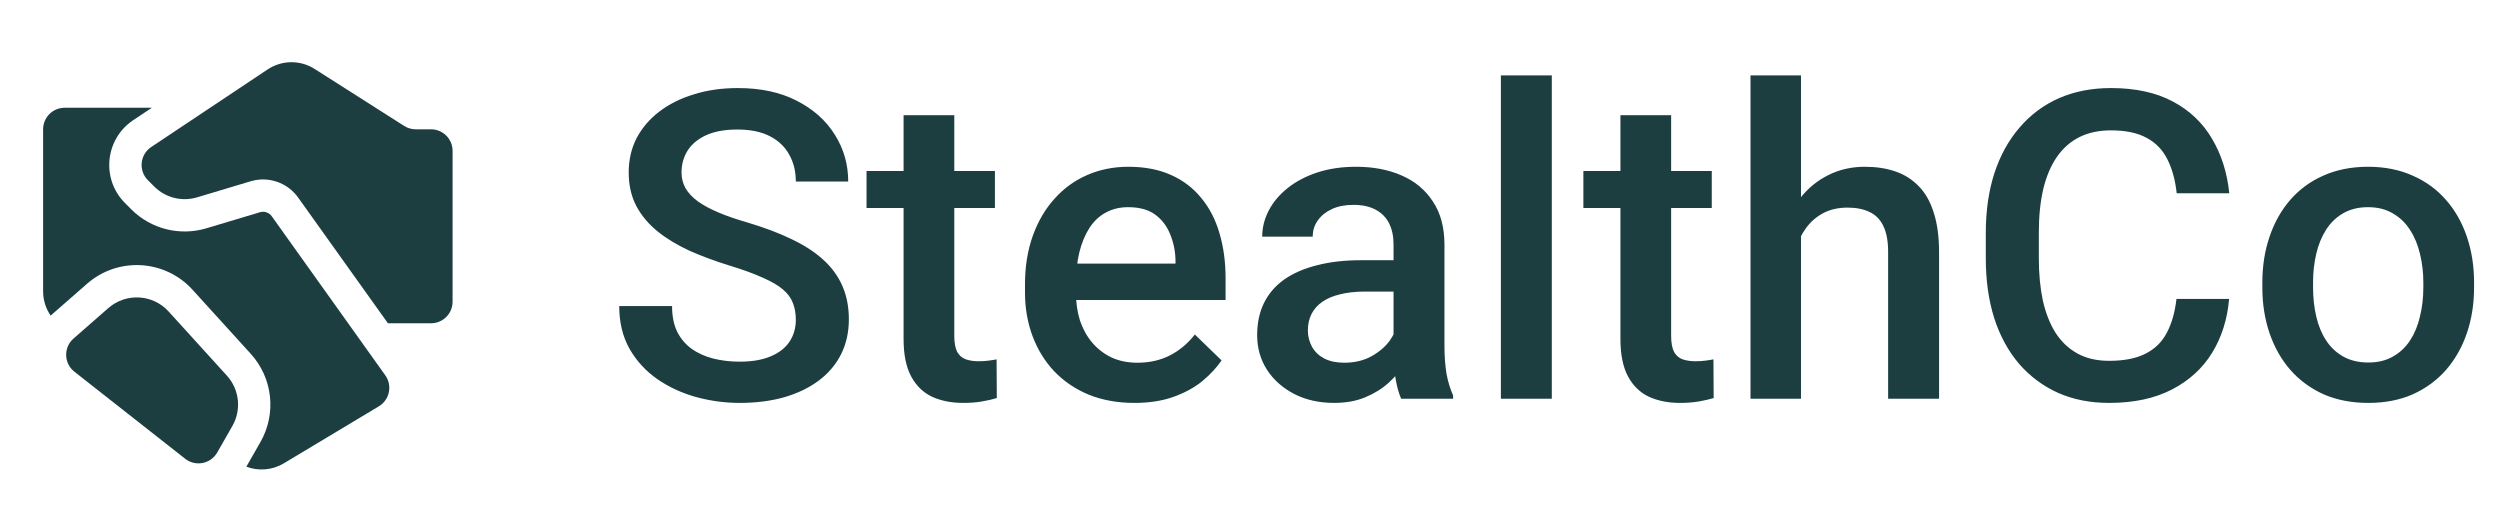
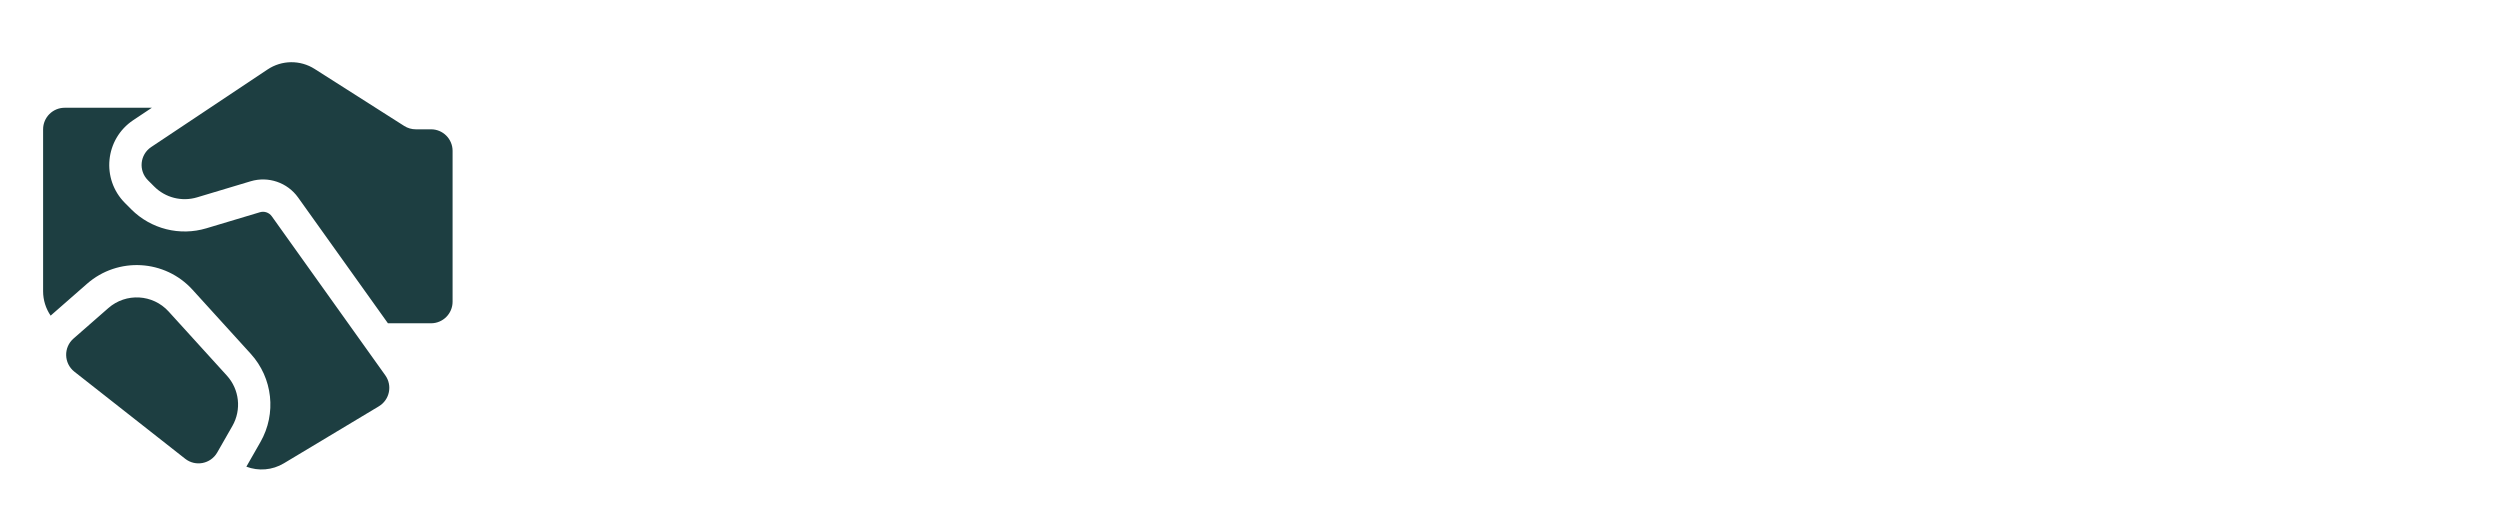
<svg xmlns="http://www.w3.org/2000/svg" width="116" height="24" viewBox="0 0 116 24" fill="none">
  <path d="M19.291 6H20C20.552 6 21 6.448 21 7V14C21 14.552 20.552 15 20 15H18L13.832 9.164C13.335 8.468 12.449 8.165 11.63 8.411L9.144 9.157C8.44 9.368 7.676 9.176 7.156 8.655L6.863 8.362C6.417 7.916 6.49 7.173 7.015 6.823L12.416 3.223C13.075 2.783 13.931 2.774 14.599 3.199L18.755 5.844C18.915 5.946 19.101 6 19.291 6ZM5.027 14.295L3.411 15.709C2.94 16.121 2.959 16.86 3.452 17.247L8.593 21.287C9.073 21.664 9.776 21.526 10.079 20.996L10.783 19.765C11.213 19.012 11.109 18.068 10.526 17.427L7.824 14.454C7.091 13.648 5.847 13.577 5.027 14.295ZM7.046 5H3C2.448 5 2 5.448 2 6V13.516C2 13.924 2.125 14.317 2.35 14.646C2.374 14.624 2.399 14.601 2.424 14.58L4.039 13.166C5.475 11.91 7.651 12.034 8.934 13.445L11.636 16.418C12.656 17.54 12.838 19.192 12.085 20.509L11.431 21.654C11.994 21.867 12.635 21.819 13.169 21.499L17.578 18.853C18.079 18.553 18.217 17.89 17.878 17.415L12.611 10.036C12.486 9.862 12.265 9.786 12.06 9.848L9.575 10.593C8.342 10.963 7.005 10.626 6.094 9.716L5.802 9.423C4.686 8.308 4.87 6.45 6.183 5.575L7.046 5Z" fill="#1D3E41" />
-   <path d="M36.926 14.838C36.926 14.545 36.88 14.284 36.789 14.057C36.704 13.829 36.551 13.62 36.33 13.432C36.109 13.243 35.796 13.06 35.393 12.885C34.995 12.703 34.488 12.517 33.869 12.328C33.192 12.12 32.567 11.889 31.994 11.635C31.428 11.374 30.933 11.075 30.51 10.736C30.087 10.391 29.758 9.997 29.523 9.555C29.289 9.105 29.172 8.588 29.172 8.002C29.172 7.423 29.292 6.895 29.533 6.42C29.781 5.945 30.129 5.535 30.578 5.189C31.034 4.838 31.571 4.568 32.19 4.379C32.808 4.184 33.492 4.086 34.24 4.086C35.295 4.086 36.203 4.281 36.965 4.672C37.733 5.062 38.322 5.587 38.732 6.244C39.149 6.902 39.357 7.628 39.357 8.422H36.926C36.926 7.953 36.825 7.54 36.623 7.182C36.428 6.817 36.128 6.531 35.725 6.322C35.328 6.114 34.823 6.01 34.211 6.01C33.632 6.01 33.15 6.098 32.766 6.273C32.382 6.449 32.095 6.687 31.906 6.986C31.717 7.286 31.623 7.624 31.623 8.002C31.623 8.269 31.685 8.513 31.809 8.734C31.932 8.949 32.121 9.151 32.375 9.34C32.629 9.522 32.948 9.695 33.332 9.857C33.716 10.02 34.169 10.176 34.69 10.326C35.477 10.56 36.164 10.821 36.75 11.107C37.336 11.387 37.824 11.706 38.215 12.065C38.605 12.422 38.898 12.829 39.094 13.285C39.289 13.734 39.387 14.245 39.387 14.818C39.387 15.417 39.266 15.958 39.025 16.439C38.785 16.915 38.44 17.322 37.99 17.66C37.547 17.992 37.014 18.249 36.389 18.432C35.77 18.607 35.08 18.695 34.318 18.695C33.635 18.695 32.961 18.604 32.297 18.422C31.639 18.24 31.04 17.963 30.5 17.592C29.96 17.214 29.53 16.745 29.211 16.186C28.892 15.619 28.732 14.958 28.732 14.203H31.184C31.184 14.665 31.262 15.059 31.418 15.385C31.581 15.71 31.805 15.977 32.092 16.186C32.378 16.387 32.71 16.537 33.088 16.635C33.472 16.732 33.882 16.781 34.318 16.781C34.891 16.781 35.37 16.7 35.754 16.537C36.145 16.374 36.438 16.146 36.633 15.854C36.828 15.56 36.926 15.222 36.926 14.838ZM46.164 7.934V9.652H40.207V7.934H46.164ZM41.926 5.346H44.279V15.58C44.279 15.906 44.325 16.156 44.416 16.332C44.514 16.501 44.647 16.615 44.816 16.674C44.986 16.732 45.184 16.762 45.412 16.762C45.575 16.762 45.731 16.752 45.881 16.732C46.031 16.713 46.151 16.693 46.242 16.674L46.252 18.471C46.057 18.529 45.829 18.581 45.568 18.627C45.315 18.672 45.022 18.695 44.69 18.695C44.149 18.695 43.671 18.601 43.254 18.412C42.837 18.217 42.512 17.901 42.277 17.465C42.043 17.029 41.926 16.449 41.926 15.727V5.346ZM52.639 18.695C51.857 18.695 51.151 18.568 50.52 18.314C49.895 18.054 49.361 17.693 48.918 17.23C48.482 16.768 48.147 16.225 47.912 15.6C47.678 14.975 47.56 14.301 47.56 13.578V13.188C47.56 12.361 47.681 11.612 47.922 10.941C48.163 10.271 48.498 9.698 48.928 9.223C49.357 8.741 49.865 8.373 50.451 8.119C51.037 7.865 51.672 7.738 52.355 7.738C53.111 7.738 53.772 7.865 54.338 8.119C54.904 8.373 55.373 8.731 55.744 9.193C56.122 9.649 56.402 10.193 56.584 10.824C56.773 11.456 56.867 12.152 56.867 12.914V13.92H48.703V12.23H54.543V12.045C54.53 11.622 54.445 11.225 54.289 10.854C54.139 10.482 53.908 10.183 53.596 9.955C53.283 9.727 52.867 9.613 52.346 9.613C51.955 9.613 51.607 9.698 51.301 9.867C51.001 10.03 50.751 10.268 50.549 10.58C50.347 10.893 50.191 11.27 50.08 11.713C49.976 12.149 49.924 12.641 49.924 13.188V13.578C49.924 14.04 49.986 14.47 50.109 14.867C50.24 15.258 50.428 15.6 50.676 15.893C50.923 16.186 51.223 16.417 51.574 16.586C51.926 16.749 52.326 16.83 52.775 16.83C53.342 16.83 53.846 16.716 54.289 16.488C54.732 16.26 55.116 15.938 55.441 15.521L56.682 16.723C56.454 17.055 56.158 17.374 55.793 17.68C55.428 17.979 54.982 18.223 54.455 18.412C53.934 18.601 53.329 18.695 52.639 18.695ZM64.66 16.381V11.342C64.66 10.964 64.592 10.639 64.455 10.365C64.318 10.092 64.11 9.88 63.83 9.73C63.557 9.581 63.212 9.506 62.795 9.506C62.411 9.506 62.079 9.571 61.799 9.701C61.519 9.831 61.301 10.007 61.145 10.229C60.988 10.45 60.91 10.7 60.91 10.98H58.566C58.566 10.564 58.667 10.16 58.869 9.77C59.071 9.379 59.364 9.031 59.748 8.725C60.132 8.419 60.591 8.178 61.125 8.002C61.659 7.826 62.258 7.738 62.922 7.738C63.716 7.738 64.419 7.872 65.031 8.139C65.65 8.406 66.135 8.809 66.486 9.35C66.844 9.883 67.023 10.554 67.023 11.361V16.059C67.023 16.54 67.056 16.973 67.121 17.357C67.193 17.735 67.294 18.064 67.424 18.344V18.5H65.012C64.901 18.246 64.813 17.924 64.748 17.533C64.689 17.136 64.66 16.752 64.66 16.381ZM65.002 12.074L65.022 13.529H63.332C62.896 13.529 62.512 13.572 62.18 13.656C61.848 13.734 61.571 13.852 61.35 14.008C61.128 14.164 60.962 14.353 60.852 14.574C60.741 14.796 60.685 15.046 60.685 15.326C60.685 15.606 60.751 15.863 60.881 16.098C61.011 16.326 61.2 16.505 61.447 16.635C61.701 16.765 62.007 16.83 62.365 16.83C62.847 16.83 63.267 16.732 63.625 16.537C63.99 16.335 64.276 16.091 64.484 15.805C64.693 15.512 64.803 15.235 64.816 14.975L65.578 16.02C65.5 16.287 65.367 16.573 65.178 16.879C64.989 17.185 64.742 17.478 64.436 17.758C64.136 18.031 63.775 18.256 63.352 18.432C62.935 18.607 62.453 18.695 61.906 18.695C61.216 18.695 60.601 18.559 60.06 18.285C59.52 18.005 59.097 17.631 58.791 17.162C58.485 16.687 58.332 16.15 58.332 15.551C58.332 14.991 58.436 14.496 58.645 14.066C58.859 13.63 59.172 13.266 59.582 12.973C59.999 12.68 60.507 12.458 61.105 12.309C61.704 12.152 62.388 12.074 63.156 12.074H65.002ZM72.004 3.5V18.5H69.641V3.5H72.004ZM79.426 7.934V9.652H73.469V7.934H79.426ZM75.188 5.346H77.541V15.58C77.541 15.906 77.587 16.156 77.678 16.332C77.775 16.501 77.909 16.615 78.078 16.674C78.247 16.732 78.446 16.762 78.674 16.762C78.837 16.762 78.993 16.752 79.143 16.732C79.292 16.713 79.413 16.693 79.504 16.674L79.514 18.471C79.318 18.529 79.091 18.581 78.83 18.627C78.576 18.672 78.283 18.695 77.951 18.695C77.411 18.695 76.932 18.601 76.516 18.412C76.099 18.217 75.773 17.901 75.539 17.465C75.305 17.029 75.188 16.449 75.188 15.727V5.346ZM83.566 3.5V18.5H81.223V3.5H83.566ZM83.156 12.826L82.394 12.816C82.401 12.087 82.502 11.413 82.697 10.795C82.899 10.176 83.179 9.639 83.537 9.184C83.902 8.721 84.338 8.367 84.846 8.119C85.353 7.865 85.917 7.738 86.535 7.738C87.056 7.738 87.525 7.81 87.941 7.953C88.365 8.096 88.729 8.327 89.035 8.646C89.341 8.959 89.572 9.369 89.728 9.877C89.891 10.378 89.973 10.99 89.973 11.713V18.5H87.609V11.693C87.609 11.185 87.534 10.782 87.385 10.482C87.242 10.183 87.03 9.968 86.75 9.838C86.47 9.701 86.128 9.633 85.725 9.633C85.301 9.633 84.927 9.717 84.602 9.887C84.283 10.056 84.016 10.287 83.801 10.58C83.586 10.873 83.423 11.212 83.312 11.596C83.208 11.98 83.156 12.39 83.156 12.826ZM100.988 13.871H103.43C103.352 14.802 103.091 15.632 102.648 16.361C102.206 17.084 101.584 17.654 100.783 18.07C99.982 18.487 99.009 18.695 97.863 18.695C96.984 18.695 96.193 18.539 95.49 18.227C94.787 17.908 94.185 17.458 93.684 16.879C93.182 16.293 92.798 15.587 92.531 14.76C92.271 13.933 92.141 13.008 92.141 11.986V10.805C92.141 9.783 92.274 8.858 92.541 8.031C92.814 7.204 93.205 6.498 93.713 5.912C94.221 5.32 94.829 4.867 95.539 4.555C96.255 4.242 97.059 4.086 97.951 4.086C99.084 4.086 100.041 4.294 100.822 4.711C101.604 5.128 102.209 5.704 102.639 6.439C103.075 7.175 103.342 8.018 103.439 8.969H100.998C100.933 8.357 100.79 7.833 100.568 7.396C100.354 6.96 100.035 6.628 99.611 6.4C99.188 6.166 98.635 6.049 97.951 6.049C97.391 6.049 96.903 6.153 96.486 6.361C96.07 6.57 95.721 6.876 95.441 7.279C95.162 7.683 94.95 8.181 94.807 8.773C94.67 9.359 94.602 10.03 94.602 10.785V11.986C94.602 12.703 94.663 13.354 94.787 13.94C94.917 14.519 95.113 15.017 95.373 15.434C95.64 15.85 95.978 16.172 96.389 16.4C96.799 16.628 97.29 16.742 97.863 16.742C98.56 16.742 99.123 16.631 99.553 16.41C99.989 16.189 100.318 15.867 100.539 15.443C100.767 15.014 100.917 14.49 100.988 13.871ZM104.973 13.334V13.109C104.973 12.348 105.083 11.641 105.305 10.99C105.526 10.333 105.845 9.763 106.262 9.281C106.685 8.793 107.199 8.415 107.805 8.148C108.417 7.875 109.107 7.738 109.875 7.738C110.65 7.738 111.34 7.875 111.945 8.148C112.557 8.415 113.075 8.793 113.498 9.281C113.921 9.763 114.243 10.333 114.465 10.99C114.686 11.641 114.797 12.348 114.797 13.109V13.334C114.797 14.096 114.686 14.802 114.465 15.453C114.243 16.104 113.921 16.674 113.498 17.162C113.075 17.644 112.561 18.021 111.955 18.295C111.35 18.562 110.663 18.695 109.895 18.695C109.12 18.695 108.426 18.562 107.814 18.295C107.209 18.021 106.695 17.644 106.271 17.162C105.848 16.674 105.526 16.104 105.305 15.453C105.083 14.802 104.973 14.096 104.973 13.334ZM107.326 13.109V13.334C107.326 13.809 107.375 14.258 107.473 14.682C107.57 15.105 107.723 15.476 107.932 15.795C108.14 16.114 108.407 16.365 108.732 16.547C109.058 16.729 109.445 16.82 109.895 16.82C110.331 16.82 110.708 16.729 111.027 16.547C111.353 16.365 111.62 16.114 111.828 15.795C112.036 15.476 112.189 15.105 112.287 14.682C112.391 14.258 112.443 13.809 112.443 13.334V13.109C112.443 12.641 112.391 12.198 112.287 11.781C112.189 11.358 112.033 10.984 111.818 10.658C111.61 10.333 111.343 10.079 111.018 9.896C110.699 9.708 110.318 9.613 109.875 9.613C109.432 9.613 109.048 9.708 108.723 9.896C108.404 10.079 108.14 10.333 107.932 10.658C107.723 10.984 107.57 11.358 107.473 11.781C107.375 12.198 107.326 12.641 107.326 13.109Z" fill="#1D3E41" />
</svg>